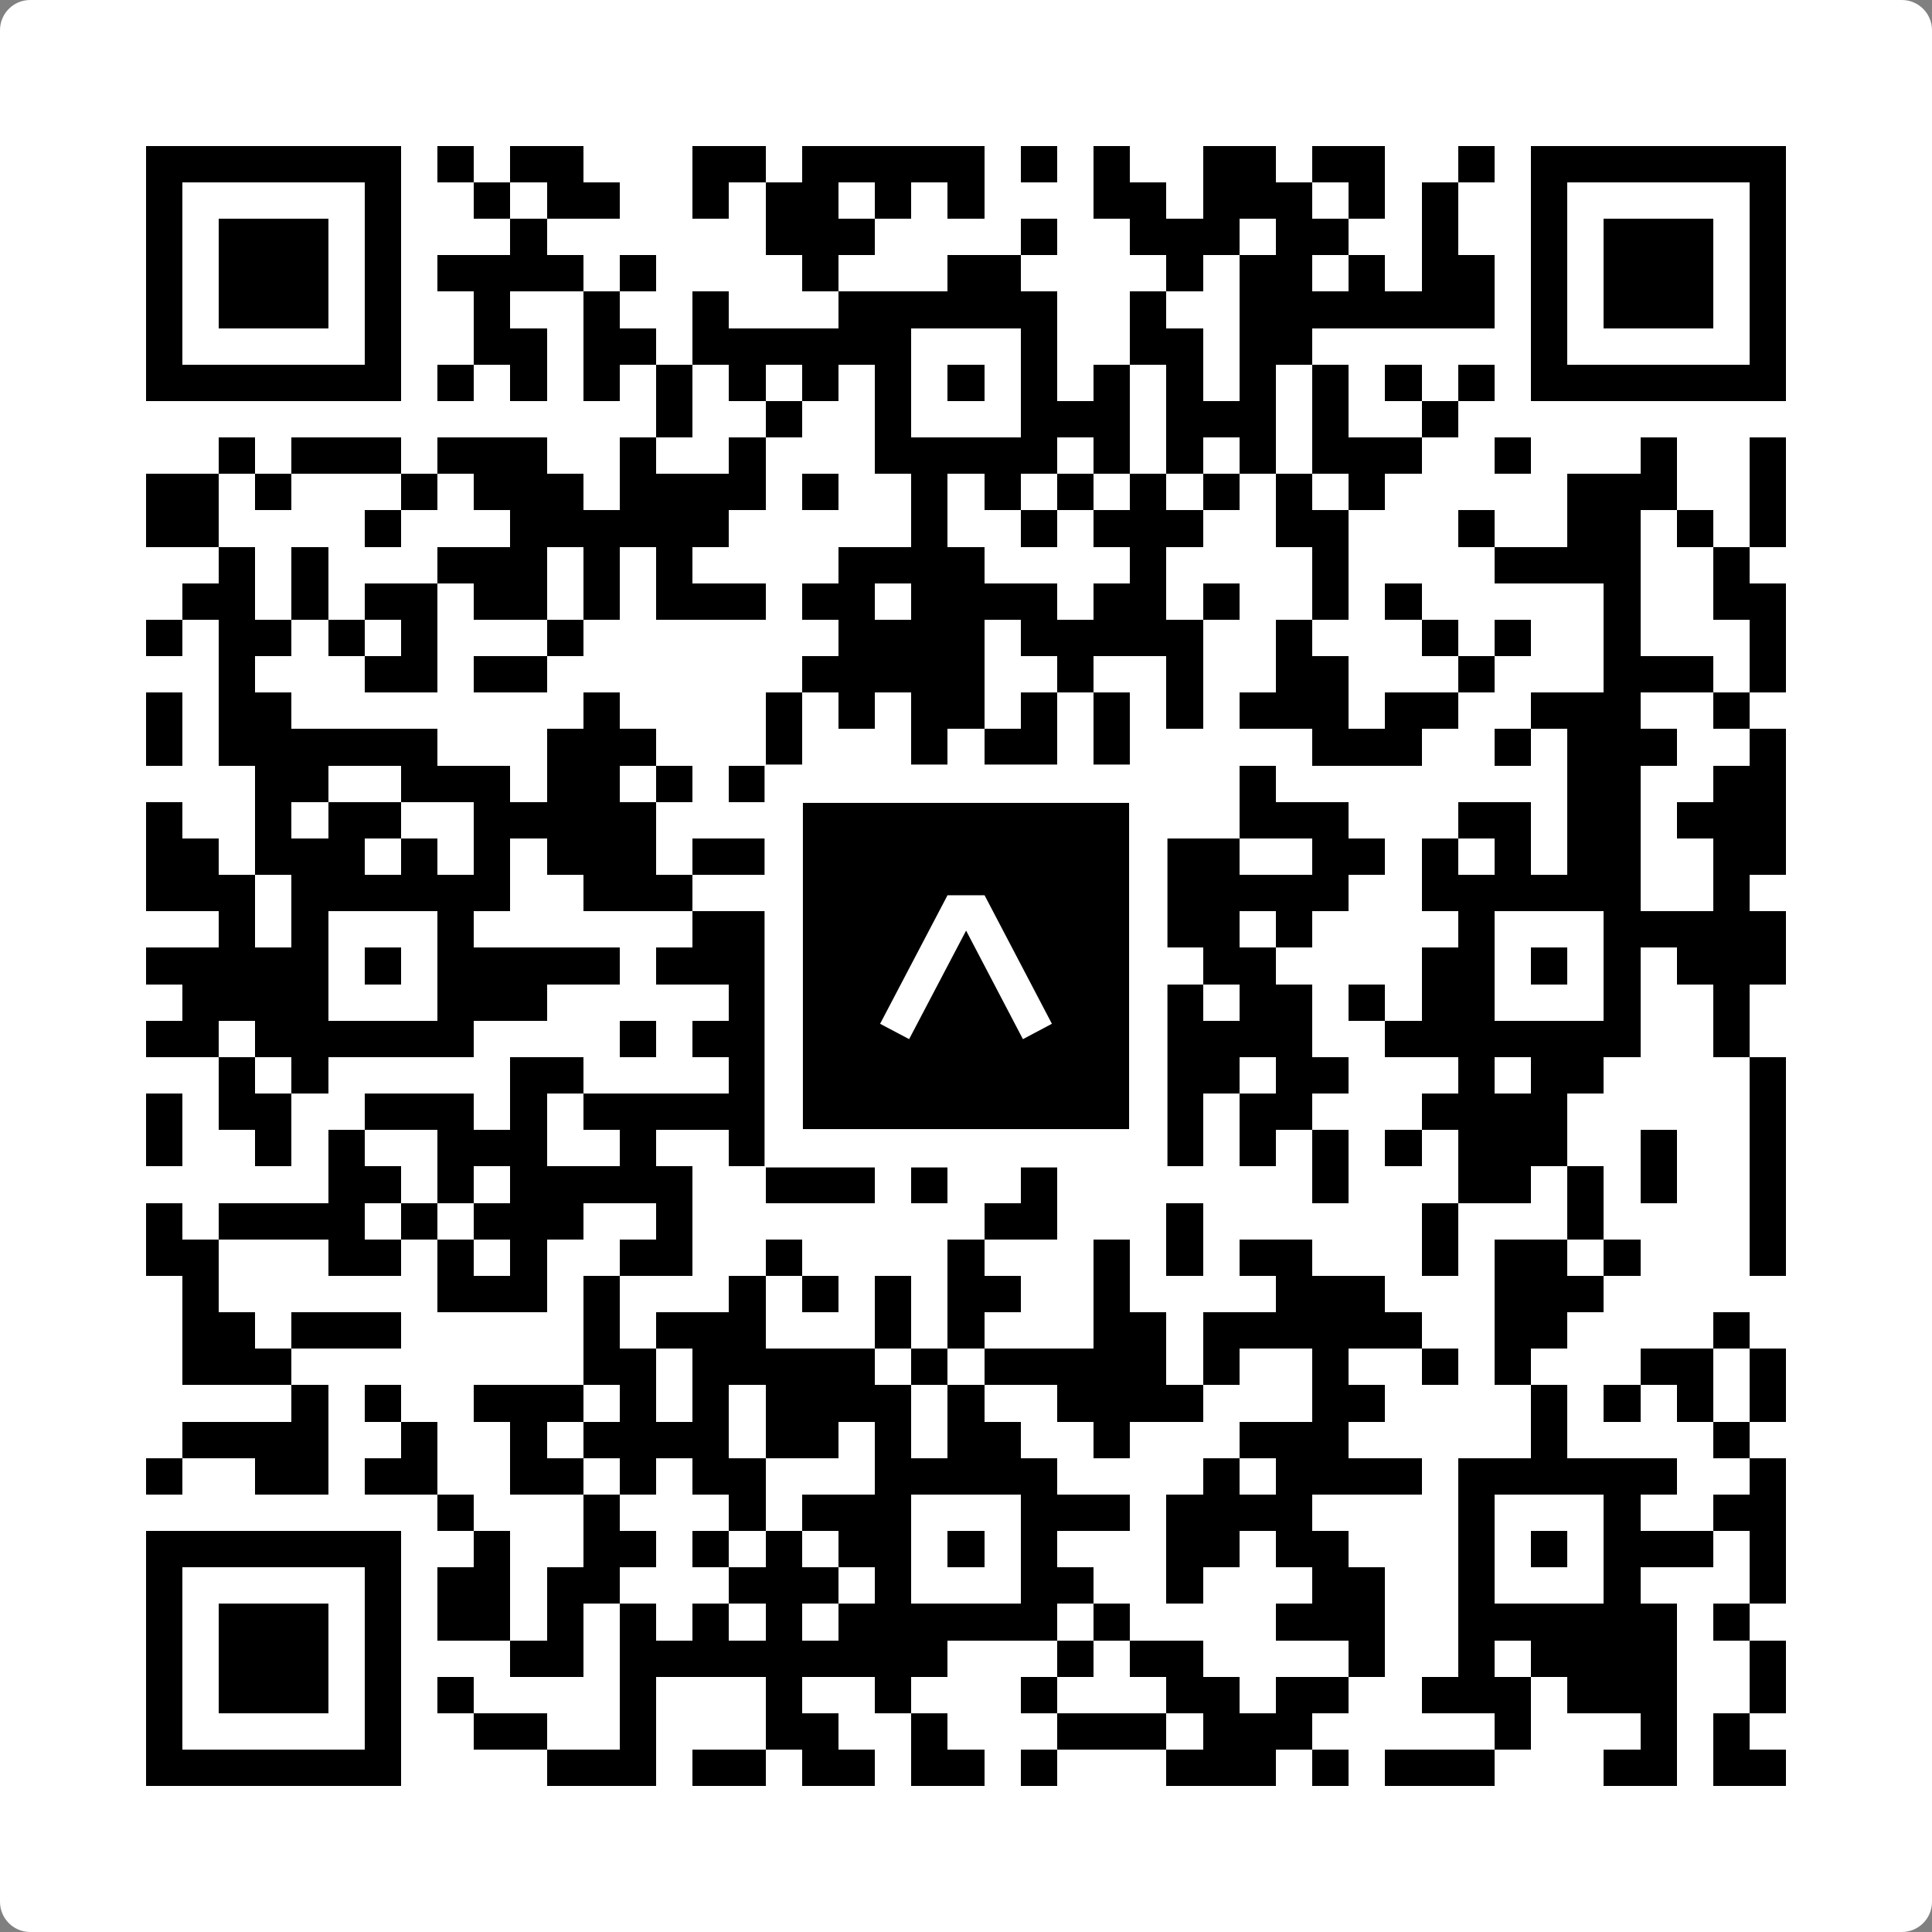
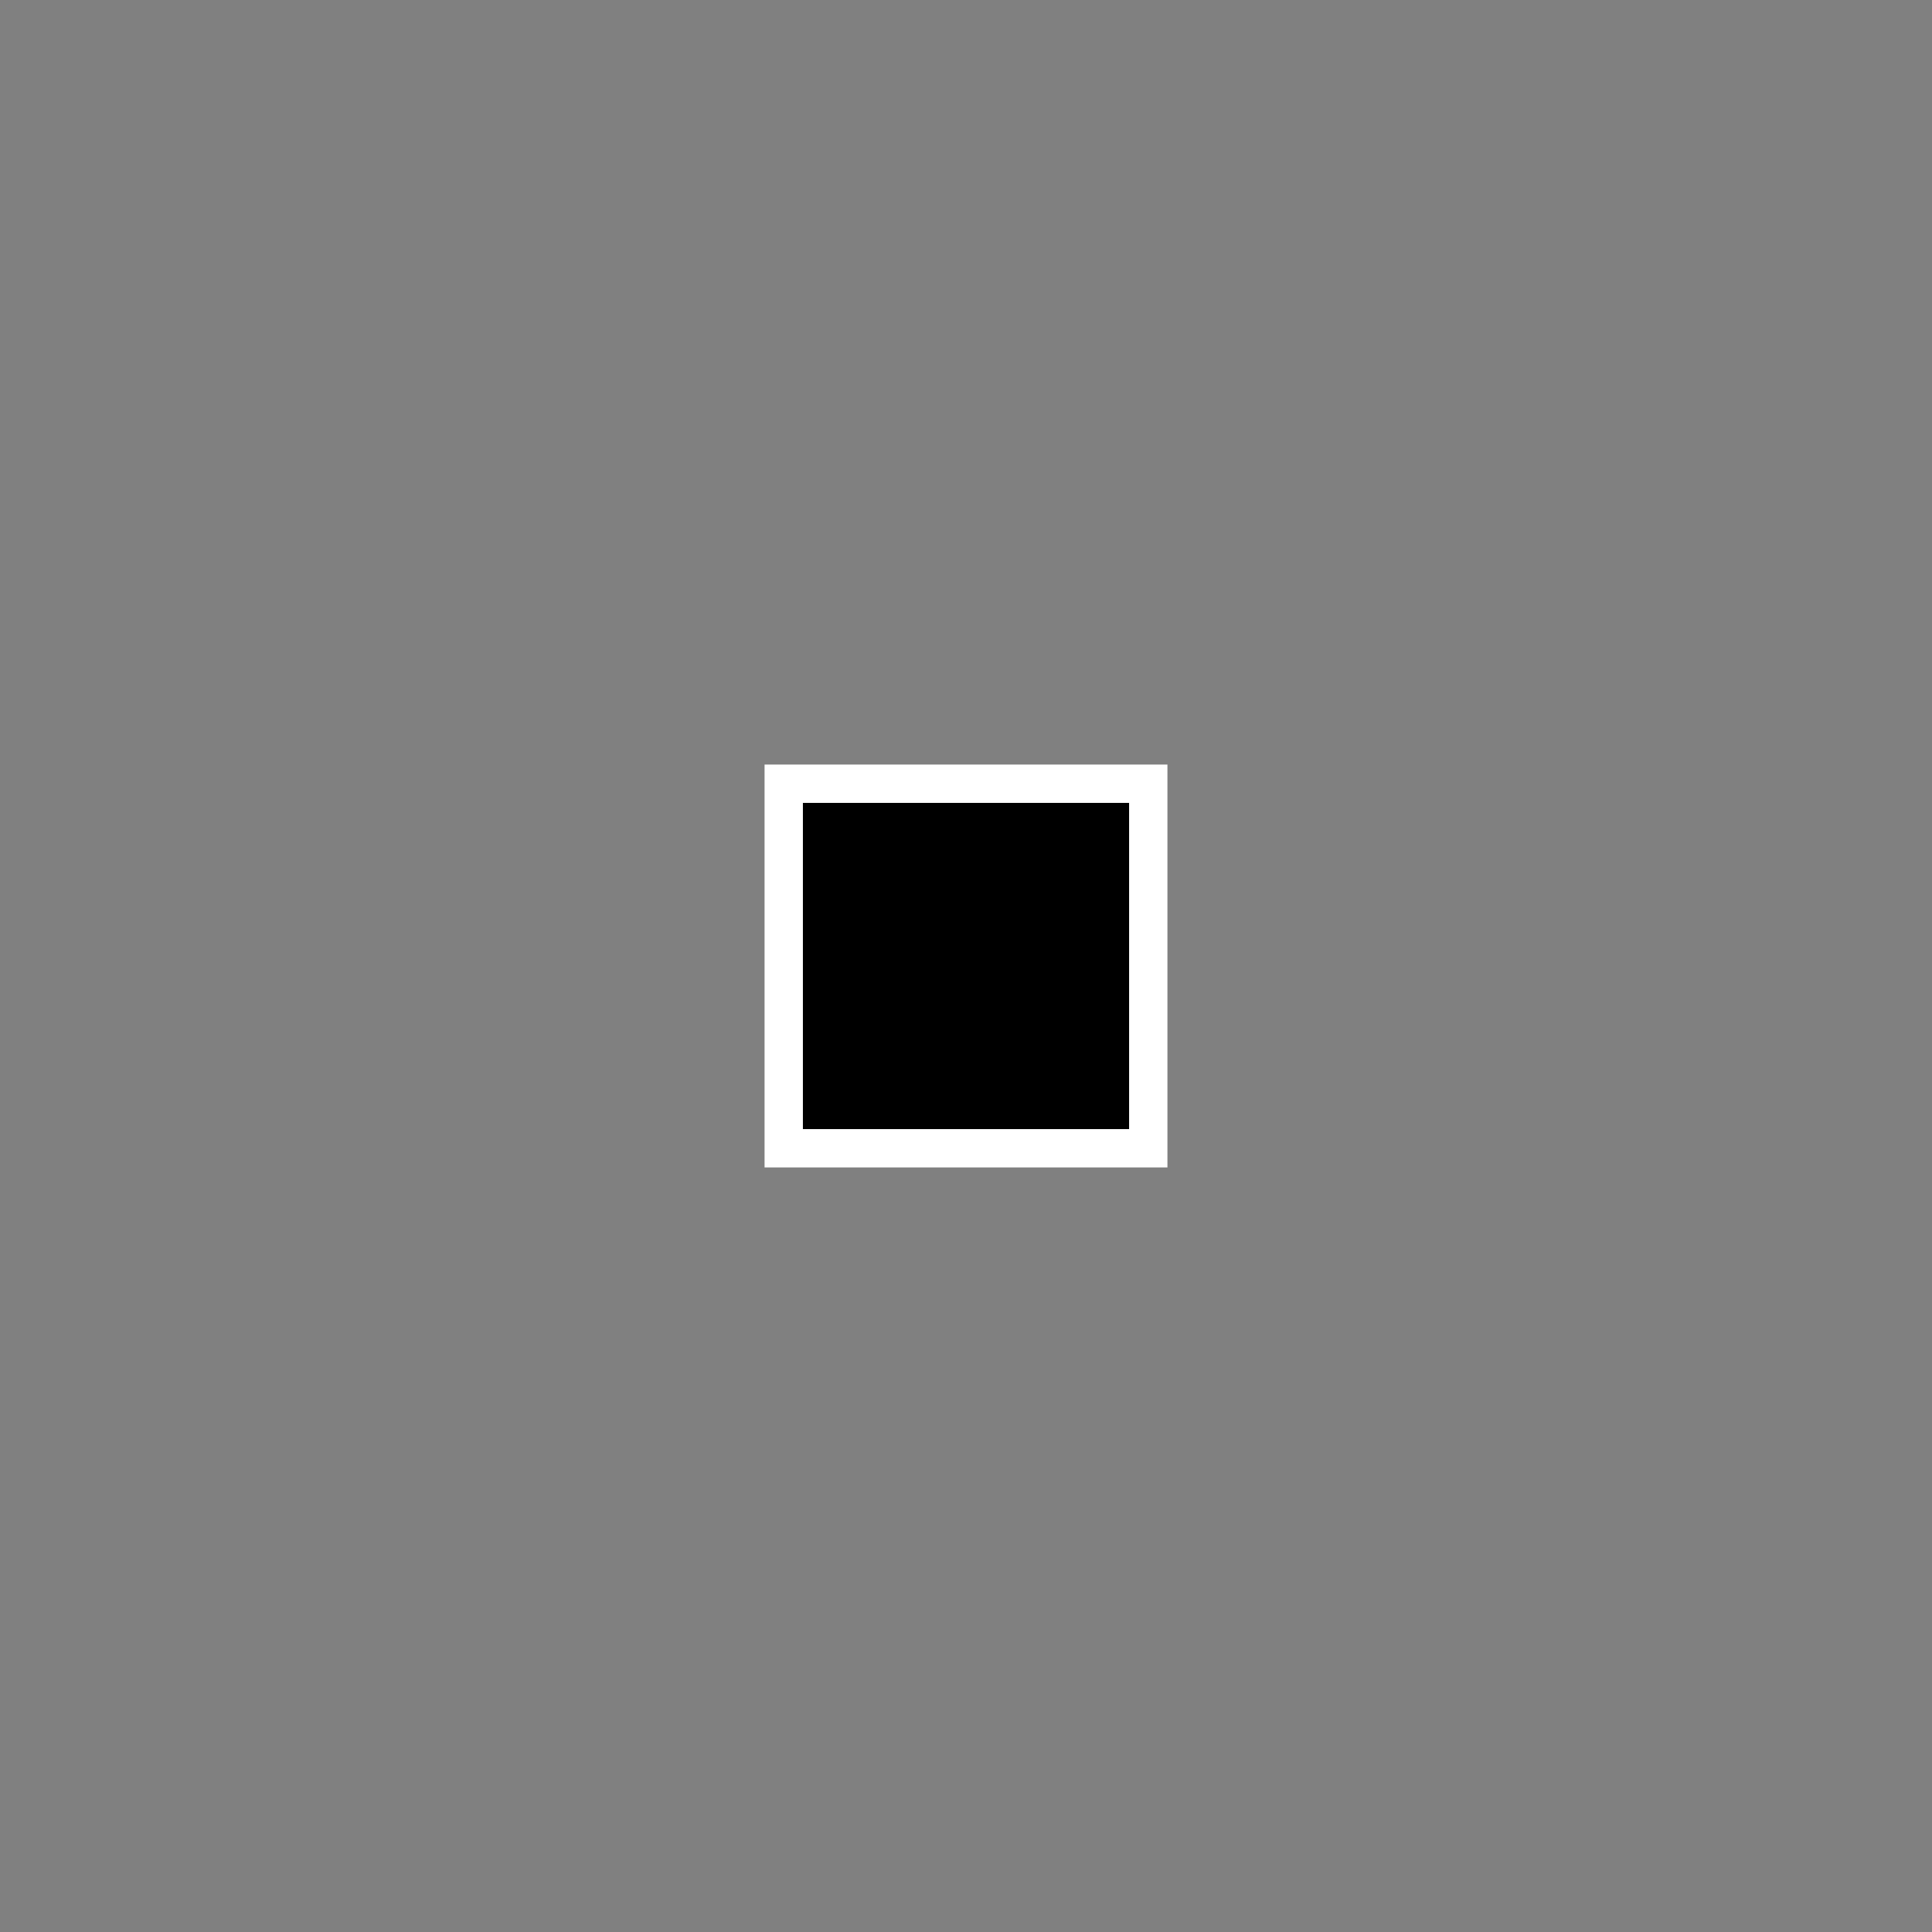
<svg xmlns="http://www.w3.org/2000/svg" width="512" height="512" viewBox="0 0 512 512" fill="none">
  <rect x="0" y="0" width="512" height="512" fill="#808080" stroke="none" />
-   <path d="M0 8C0 3.582 3.582 0 8 0H504C508.418 0 512 3.582 512 8V504C512 508.418 508.418 512 504 512H8C3.582 512 0 508.418 0 504V8Z" fill="white" />
  <svg viewBox="0 0 53 53" shape-rendering="crispEdges" height="512" width="512" x="0" y="0">
-     <path stroke="#000000" d="M4 4.5h7m1 0h1m1 0h2m3 0h2m1 0h5m1 0h1m1 0h1m2 0h2m1 0h2m2 0h1m1 0h7M4 5.5h1m5 0h1m2 0h1m1 0h2m2 0h1m1 0h2m1 0h1m1 0h1m3 0h2m1 0h3m1 0h1m1 0h1m2 0h1m5 0h1M4 6.5h1m1 0h3m1 0h1m3 0h1m6 0h3m4 0h1m2 0h3m1 0h2m2 0h1m2 0h1m1 0h3m1 0h1M4 7.5h1m1 0h3m1 0h1m1 0h4m1 0h1m4 0h1m3 0h2m4 0h1m1 0h2m1 0h1m1 0h2m1 0h1m1 0h3m1 0h1M4 8.5h1m1 0h3m1 0h1m2 0h1m2 0h1m2 0h1m3 0h6m2 0h1m2 0h7m1 0h1m1 0h3m1 0h1M4 9.5h1m5 0h1m2 0h2m1 0h2m1 0h6m3 0h1m2 0h2m1 0h2m6 0h1m5 0h1M4 10.5h7m1 0h1m1 0h1m1 0h1m1 0h1m1 0h1m1 0h1m1 0h1m1 0h1m1 0h1m1 0h1m1 0h1m1 0h1m1 0h1m1 0h1m1 0h1m1 0h7M18 11.5h1m2 0h1m2 0h1m3 0h3m1 0h3m1 0h1m2 0h1M6 12.5h1m1 0h3m1 0h3m2 0h1m2 0h1m3 0h5m1 0h1m1 0h1m1 0h1m1 0h3m2 0h1m3 0h1m2 0h1M4 13.5h2m1 0h1m3 0h1m1 0h3m1 0h4m1 0h1m2 0h1m1 0h1m1 0h1m1 0h1m1 0h1m1 0h1m1 0h1m5 0h3m2 0h1M4 14.5h2m4 0h1m3 0h6m5 0h1m2 0h1m1 0h3m2 0h2m3 0h1m2 0h2m1 0h1m1 0h1M6 15.5h1m1 0h1m3 0h3m1 0h1m1 0h1m4 0h4m4 0h1m4 0h1m4 0h4m2 0h1M5 16.5h2m1 0h1m1 0h2m1 0h2m1 0h1m1 0h3m1 0h2m1 0h4m1 0h2m1 0h1m2 0h1m1 0h1m5 0h1m2 0h2M4 17.5h1m1 0h2m1 0h1m1 0h1m3 0h1m7 0h4m1 0h5m2 0h1m3 0h1m1 0h1m2 0h1m3 0h1M6 18.5h1m3 0h2m1 0h2m7 0h5m2 0h1m2 0h1m2 0h2m3 0h1m3 0h3m1 0h1M4 19.5h1m1 0h2m8 0h1m4 0h1m1 0h1m1 0h2m1 0h1m1 0h1m1 0h1m1 0h3m1 0h2m2 0h3m2 0h1M4 20.5h1m1 0h6m3 0h3m3 0h1m3 0h1m1 0h2m1 0h1m5 0h3m2 0h1m1 0h3m2 0h1M7 21.5h2m2 0h3m1 0h2m1 0h1m1 0h3m5 0h1m5 0h1m8 0h2m2 0h2M4 22.5h1m2 0h1m1 0h2m2 0h5m3 0h2m4 0h1m1 0h3m2 0h3m3 0h2m1 0h2m1 0h3M4 23.5h2m1 0h3m1 0h1m1 0h1m1 0h3m1 0h2m2 0h4m5 0h2m2 0h2m1 0h1m1 0h1m1 0h2m2 0h2M4 24.5h3m1 0h6m2 0h3m4 0h6m1 0h1m1 0h5m2 0h6m2 0h1M6 25.5h1m1 0h1m3 0h1m6 0h4m1 0h1m3 0h2m2 0h2m1 0h1m4 0h1m3 0h5M4 26.5h5m1 0h1m1 0h5m1 0h3m3 0h1m1 0h1m1 0h1m2 0h1m1 0h2m4 0h2m1 0h1m1 0h1m1 0h3M5 27.5h4m3 0h3m5 0h1m2 0h2m3 0h1m1 0h1m1 0h1m1 0h2m1 0h1m1 0h2m3 0h1m2 0h1M4 28.5h2m1 0h6m4 0h1m1 0h10m1 0h1m1 0h4m2 0h7m2 0h1M6 29.5h1m1 0h1m5 0h2m4 0h1m1 0h1m1 0h3m1 0h3m1 0h2m1 0h2m3 0h1m1 0h2m4 0h1M4 30.5h1m1 0h2m2 0h3m1 0h1m1 0h5m1 0h1m1 0h2m1 0h3m2 0h1m1 0h2m3 0h4m5 0h1M4 31.5h1m2 0h1m1 0h1m2 0h3m2 0h1m2 0h1m3 0h1m2 0h1m1 0h1m1 0h2m1 0h1m1 0h1m1 0h1m1 0h3m2 0h1m2 0h1M9 32.5h2m1 0h1m1 0h5m2 0h3m1 0h1m2 0h1m7 0h1m3 0h2m1 0h1m1 0h1m2 0h1M4 33.5h1m1 0h4m1 0h1m1 0h3m2 0h1m8 0h2m3 0h1m6 0h1m3 0h1m4 0h1M4 34.5h2m3 0h2m1 0h1m1 0h1m2 0h2m2 0h1m4 0h1m3 0h1m1 0h1m1 0h2m3 0h1m1 0h2m1 0h1m3 0h1M5 35.5h1m6 0h3m1 0h1m3 0h1m1 0h1m1 0h1m1 0h2m2 0h1m4 0h3m3 0h3M5 36.5h2m1 0h3m5 0h1m1 0h3m3 0h1m1 0h1m3 0h2m1 0h6m2 0h2m4 0h1M5 37.5h3m8 0h2m1 0h5m1 0h1m1 0h5m1 0h1m2 0h1m2 0h1m1 0h1m3 0h2m1 0h1M8 38.5h1m1 0h1m2 0h3m1 0h1m1 0h1m1 0h4m1 0h1m2 0h4m3 0h2m4 0h1m1 0h1m1 0h1m1 0h1M5 39.5h4m2 0h1m2 0h1m1 0h4m1 0h2m1 0h1m1 0h2m2 0h1m3 0h3m5 0h1m4 0h1M4 40.5h1m2 0h2m1 0h2m2 0h2m1 0h1m1 0h2m3 0h5m4 0h1m1 0h4m1 0h6m2 0h1M12 41.5h1m3 0h1m3 0h1m1 0h3m3 0h3m1 0h4m4 0h1m3 0h1m2 0h2M4 42.5h7m2 0h1m2 0h2m1 0h1m1 0h1m1 0h2m1 0h1m1 0h1m3 0h2m1 0h2m3 0h1m1 0h1m1 0h3m1 0h1M4 43.5h1m5 0h1m1 0h2m1 0h2m3 0h3m1 0h1m3 0h2m2 0h1m3 0h2m2 0h1m3 0h1m3 0h1M4 44.5h1m1 0h3m1 0h1m1 0h2m1 0h1m1 0h1m1 0h1m1 0h1m1 0h6m1 0h1m4 0h3m2 0h6m1 0h1M4 45.5h1m1 0h3m1 0h1m3 0h2m1 0h9m3 0h1m1 0h2m4 0h1m2 0h1m1 0h4m2 0h1M4 46.5h1m1 0h3m1 0h1m1 0h1m4 0h1m3 0h1m2 0h1m3 0h1m3 0h2m1 0h2m2 0h3m1 0h3m2 0h1M4 47.5h1m5 0h1m2 0h2m2 0h1m3 0h2m2 0h1m3 0h3m1 0h3m5 0h1m3 0h1m1 0h1M4 48.5h7m4 0h3m1 0h2m1 0h2m1 0h2m1 0h1m3 0h3m1 0h1m1 0h3m3 0h2m1 0h2" />
-   </svg>
+     </svg>
  <rect x="207.698" y="207.698" width="96.604" height="96.604" fill="black" stroke="white" stroke-width="10.16" />
  <svg x="207.698" y="207.698" width="96.604" height="96.604" viewBox="0 0 116 116" fill="none">
-     <path d="M63.911 35.496L52.114 35.496L30.667 76.393L39.902 81.271L58.033 46.739L76.117 81.283L85.333 76.385L63.911 35.496Z" fill="white" />
-   </svg>
+     </svg>
</svg>